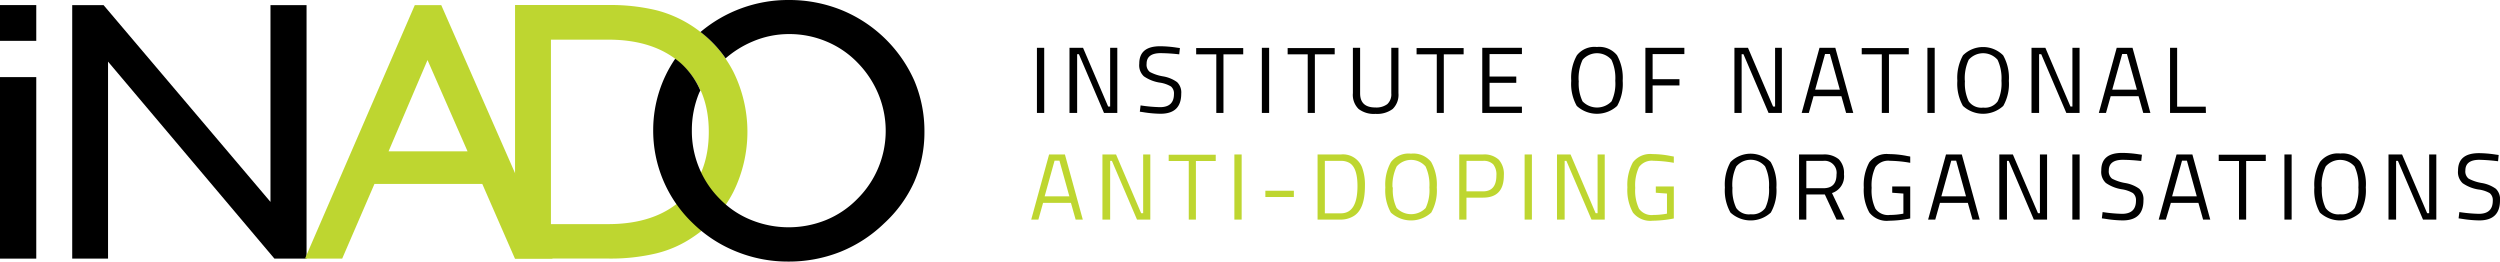
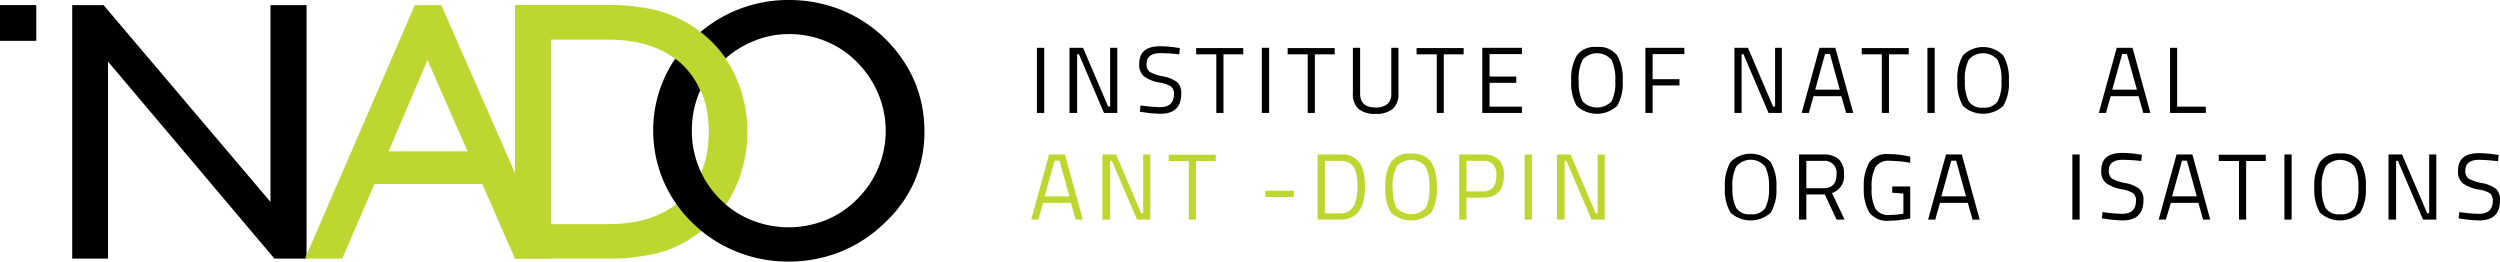
<svg xmlns="http://www.w3.org/2000/svg" viewBox="0 0 398.46 41.76" width="398.46" height="41.76">
  <path d="M11.51,41.22V.82h5l26.6,31.36V.82h5.75v40.4H43.74L17.22,9.82v31.4Z" transform="translate(0 0)" />
  <rect y="0.81" width="5.78" height="5.7" />
-   <rect y="12.29" width="5.78" height="28.93" />
  <path d="M48.61,41.22,66.11.82h4.22l17.74,40.4h-6l-5.2-11.9H59.68l-5.14,11.9Zm13.32-17.1H74.52L68.14,9.57Z" transform="translate(0 0)" style="fill:#bed630" />
  <path d="M107.72,9.45a10.8,10.8,0,0,1,1,.81,12.59,12.59,0,0,1,3,4.26A14.2,14.2,0,0,1,114.85,10c.25-.25.51-.47.77-.69a18.85,18.85,0,0,0-4-4.2c-.37.32-.74.64-1.1,1A20.24,20.24,0,0,0,107.72,9.45Z" transform="translate(0 0)" style="fill:#bed630" />
  <path d="M96.94.8a31.24,31.24,0,0,1,7.7.84,19.17,19.17,0,0,1,12.24,9.78,21.59,21.59,0,0,1,0,19.18,19,19,0,0,1-6.33,7.12,18,18,0,0,1-5.89,2.65,31.32,31.32,0,0,1-7.71.84H82.09V.8Zm0,5.52H87.81v29.4h9.13q7.47,0,11.75-3.93c2.85-2.61,4.27-6.2,4.28-10.74s-1.43-8.16-4.28-10.79S101.92,6.32,96.94,6.32Z" transform="translate(0 0)" style="fill:#bed630" />
  <path d="M145.75,12.91A21.63,21.63,0,0,0,134.07,1.58,22.3,22.3,0,0,0,125.73,0,21.67,21.67,0,0,0,111.65,5.1a18.61,18.61,0,0,1,4,4.2h0a16.09,16.09,0,0,1,4.3-2.68,14.73,14.73,0,0,1,5.81-1.19,15.26,15.26,0,0,1,5.93,1.17,14.74,14.74,0,0,1,5,3.4A15.76,15.76,0,0,1,140,15a15.27,15.27,0,0,1-3.35,16.7,14.83,14.83,0,0,1-5,3.37,15.9,15.9,0,0,1-11.9,0,14.49,14.49,0,0,1-5-3.34,15,15,0,0,1-3.33-5,15.26,15.26,0,0,1-1.15-5.89,15.57,15.57,0,0,1,1.15-6c.06-.14.14-.27.2-.41a12.42,12.42,0,0,0-3-4.26c-.31-.29-.64-.55-1-.81h0a20.17,20.17,0,0,0-3.51,11.23,20.39,20.39,0,0,0,6.33,15,21.2,21.2,0,0,0,6.94,4.51,21.78,21.78,0,0,0,8.25,1.59,22.23,22.23,0,0,0,8.3-1.55,21.65,21.65,0,0,0,7-4.55A20.32,20.32,0,0,0,145.71,29a19.81,19.81,0,0,0,1.63-7.92A20.7,20.7,0,0,0,145.75,12.91Z" transform="translate(0 0)" />
  <g style="isolation:isolate">
    <g style="isolation:isolate">
      <path d="M165.27,18V7.62h1.16V18Z" transform="translate(0 0)" />
      <path d="M170.46,18V7.62h2.16l4,9.36h.32V7.62h1.14V18h-2.12l-4-9.36h-.28V18Z" transform="translate(0 0)" />
      <path d="M185,8.47c-1.5,0-2.25.57-2.25,1.7a1.46,1.46,0,0,0,.52,1.3,6.84,6.84,0,0,0,2.1.7,5.35,5.35,0,0,1,2.24.92,2.3,2.3,0,0,1,.66,1.85q0,3.2-3.32,3.19a18.42,18.42,0,0,1-2.74-.25l-.54-.08.12-1a24.09,24.09,0,0,0,3.1.28c1.48,0,2.22-.7,2.22-2.09a1.44,1.44,0,0,0-.48-1.21,4.91,4.91,0,0,0-1.83-.62,6.07,6.07,0,0,1-2.49-1,2.4,2.4,0,0,1-.73-2c0-1.87,1.11-2.79,3.34-2.79a18.42,18.42,0,0,1,2.63.22l.51.07-.11,1A28.49,28.49,0,0,0,185,8.47Z" transform="translate(0 0)" />
      <path d="M190.65,8.66v-1h7.5v1H195V18h-1.14V8.66Z" transform="translate(0 0)" />
      <path d="M201.12,18V7.62h1.16V18Z" transform="translate(0 0)" />
      <path d="M205.23,8.66v-1h7.5v1h-3.16V18h-1.14V8.66Z" transform="translate(0 0)" />
      <path d="M216.78,14.88q0,2.25,2.43,2.25a2.93,2.93,0,0,0,1.9-.53,2.11,2.11,0,0,0,.64-1.72V7.62h1.14v7.23a3.14,3.14,0,0,1-.92,2.52,4.15,4.15,0,0,1-2.73.78,4,4,0,0,1-2.7-.78,3.14,3.14,0,0,1-.91-2.52V7.62h1.15Z" transform="translate(0 0)" />
      <path d="M225.78,8.66v-1h7.5v1h-3.16V18H229V8.66Z" transform="translate(0 0)" />
      <path d="M236.25,18V7.62h6.32v1h-5.16v3.58h4.26v1h-4.26V17h5.16v1Z" transform="translate(0 0)" />
      <path d="M258.63,12.88a7.1,7.1,0,0,1-.88,4,4.76,4.76,0,0,1-6.44,0,7.17,7.17,0,0,1-.88-4,7.31,7.31,0,0,1,.9-4.06,3.56,3.56,0,0,1,3.19-1.33,3.63,3.63,0,0,1,3.21,1.32A7.38,7.38,0,0,1,258.63,12.88Zm-7,0a6.62,6.62,0,0,0,.6,3.27,3.21,3.21,0,0,0,4.63,0,6.63,6.63,0,0,0,.59-3.28,6.9,6.9,0,0,0-.61-3.34,3.05,3.05,0,0,0-4.6,0A7,7,0,0,0,251.61,12.86Z" transform="translate(0 0)" />
      <path d="M262.25,18V7.62h6.21v1H263.4v4h4.28v1H263.4V18Z" transform="translate(0 0)" />
      <path d="M276.44,18V7.62h2.16l4,9.36h.32V7.62H284V18h-2.12l-4-9.36h-.29V18Z" transform="translate(0 0)" />
      <path d="M287.16,18,290,7.62h2.52L295.38,18h-1.14l-.75-2.67h-4.44L288.3,18Zm3.72-9.39-1.57,5.68h3.93l-1.58-5.68Z" transform="translate(0 0)" />
      <path d="M296.73,8.66v-1h7.5v1h-3.16V18h-1.14V8.66Z" transform="translate(0 0)" />
      <path d="M307.2,18V7.62h1.16V18Z" transform="translate(0 0)" />
      <path d="M320.18,12.88a7.09,7.09,0,0,1-.89,4,4.75,4.75,0,0,1-6.43,0,7.16,7.16,0,0,1-.89-4,7.31,7.31,0,0,1,.9-4.06,4.53,4.53,0,0,1,6.4,0A7.29,7.29,0,0,1,320.18,12.88Zm-7,0a6.62,6.62,0,0,0,.6,3.27,2.46,2.46,0,0,0,2.31,1,2.49,2.49,0,0,0,2.31-1,6.61,6.61,0,0,0,.6-3.28,6.89,6.89,0,0,0-.62-3.34,3.05,3.05,0,0,0-4.6,0A7,7,0,0,0,313.16,12.86Z" transform="translate(0 0)" />
-       <path d="M323.79,18V7.62H326l4,9.36h.31V7.62h1.14V18h-2.11l-4-9.36H325V18Z" transform="translate(0 0)" />
      <path d="M334.52,18l2.85-10.38h2.52L342.74,18H341.6l-.75-2.67h-4.44L335.66,18Zm3.72-9.39-1.58,5.68h3.93L339,8.61Z" transform="translate(0 0)" />
      <path d="M351.59,18h-5.72V7.62H347V17h4.56Z" transform="translate(0 0)" />
    </g>
    <g style="isolation:isolate">
      <path d="M164.36,35l2.85-10.38h2.52L172.58,35h-1.14l-.75-2.67h-4.44L165.5,35Zm3.72-9.39-1.58,5.68h3.94l-1.58-5.68Z" transform="translate(0 0)" style="fill:#bed630" />
      <path d="M175.71,35V24.62h2.17l4,9.36h.32V24.62h1.14V35h-2.12l-4-9.36h-.28V35Z" transform="translate(0 0)" style="fill:#bed630" />
      <path d="M186.27,25.66v-1h7.5v1h-3.16V35h-1.14V25.66Z" transform="translate(0 0)" style="fill:#bed630" />
-       <path d="M196.74,35V24.62h1.16V35Z" transform="translate(0 0)" style="fill:#bed630" />
      <path d="M201.68,31.4v-1h4.54v1Z" transform="translate(0 0)" style="fill:#bed630" />
      <path d="M213.71,35H210V24.62h3.71a3.26,3.26,0,0,1,3.36,2,8,8,0,0,1,.48,3c0,2.61-.65,4.26-2,4.93A3.94,3.94,0,0,1,213.71,35Zm2.65-5.34c0-2-.44-3.23-1.33-3.72a2.68,2.68,0,0,0-1.32-.3h-2.55V34h2.55Q216.36,34,216.36,29.66Z" transform="translate(0 0)" style="fill:#bed630" />
      <path d="M229,29.88a7.1,7.1,0,0,1-.88,4,4.76,4.76,0,0,1-6.44,0,7.17,7.17,0,0,1-.88-4,7.31,7.31,0,0,1,.9-4.06,3.56,3.56,0,0,1,3.19-1.33,3.63,3.63,0,0,1,3.21,1.32A7.38,7.38,0,0,1,229,29.88Zm-7,0a6.62,6.62,0,0,0,.6,3.27,3.21,3.21,0,0,0,4.63,0,6.63,6.63,0,0,0,.59-3.28,6.9,6.9,0,0,0-.61-3.34,3.05,3.05,0,0,0-4.6,0A7,7,0,0,0,221.94,29.86Z" transform="translate(0 0)" style="fill:#bed630" />
      <path d="M236.37,31.5h-2.64V35h-1.15V24.62h3.79a3.39,3.39,0,0,1,2.51.83,3.44,3.44,0,0,1,.81,2.51C239.69,30.33,238.58,31.5,236.37,31.5Zm-2.64-1h2.63c1.43,0,2.14-.85,2.14-2.53A2.59,2.59,0,0,0,238,26.2a2.11,2.11,0,0,0-1.63-.56h-2.63Z" transform="translate(0 0)" style="fill:#bed630" />
      <path d="M243,35V24.62h1.16V35Z" transform="translate(0 0)" style="fill:#bed630" />
      <path d="M248.16,35V24.62h2.16l4,9.36h.31V24.62h1.14V35h-2.11l-4-9.36h-.28V35Z" transform="translate(0 0)" style="fill:#bed630" />
-       <path d="M263.91,30.72v-1h2.87v5.1a18.3,18.3,0,0,1-3.38.36,3.51,3.51,0,0,1-3.14-1.31,7.35,7.35,0,0,1-.88-4,7.43,7.43,0,0,1,.88-4,3.48,3.48,0,0,1,3.11-1.31,14.81,14.81,0,0,1,2.9.3l.51.09,0,1a19.7,19.7,0,0,0-3.22-.32,2.51,2.51,0,0,0-2.33,1,6.79,6.79,0,0,0-.6,3.32,6.75,6.75,0,0,0,.6,3.31,2.46,2.46,0,0,0,2.31,1,11.43,11.43,0,0,0,2.15-.21v-3.2Z" transform="translate(0 0)" style="fill:#bed630" />
    </g>
    <g style="isolation:isolate">
      <path d="M283.13,29.88a7.09,7.09,0,0,1-.89,4,4.75,4.75,0,0,1-6.43,0,7.16,7.16,0,0,1-.89-4,7.31,7.31,0,0,1,.9-4.06,4.53,4.53,0,0,1,6.4,0A7.29,7.29,0,0,1,283.13,29.88Zm-7,0a6.62,6.62,0,0,0,.6,3.27,2.47,2.47,0,0,0,2.32,1,2.52,2.52,0,0,0,2.31-1,6.75,6.75,0,0,0,.59-3.28,6.89,6.89,0,0,0-.62-3.34,3,3,0,0,0-4.59,0A6.83,6.83,0,0,0,276.11,29.86Z" transform="translate(0 0)" />
      <path d="M287.9,31v4h-1.16V24.62h3.84a3.63,3.63,0,0,1,2.49.76,3.12,3.12,0,0,1,.83,2.39,2.8,2.8,0,0,1-1.91,3L294,35h-1.28l-1.87-4Zm2.7-1c1.41,0,2.11-.72,2.11-2.18a1.91,1.91,0,0,0-2.13-2.18H287.9V30Z" transform="translate(0 0)" />
      <path d="M301.59,30.72v-1h2.87v5.1a18.3,18.3,0,0,1-3.38.36,3.51,3.51,0,0,1-3.14-1.31,7.35,7.35,0,0,1-.88-4,7.43,7.43,0,0,1,.88-4,3.48,3.48,0,0,1,3.11-1.31,14.81,14.81,0,0,1,2.9.3l.51.09,0,1a19.7,19.7,0,0,0-3.22-.32,2.51,2.51,0,0,0-2.33,1,6.79,6.79,0,0,0-.6,3.32,6.75,6.75,0,0,0,.6,3.31,2.46,2.46,0,0,0,2.31,1,11.43,11.43,0,0,0,2.15-.21v-3.2Z" transform="translate(0 0)" />
      <path d="M307.31,35l2.85-10.38h2.52L315.53,35h-1.14l-.75-2.67H309.2L308.45,35ZM311,25.61l-1.58,5.68h3.93l-1.57-5.68Z" transform="translate(0 0)" />
-       <path d="M318.66,35V24.62h2.16l4,9.36h.31V24.62h1.14V35h-2.11l-4-9.36h-.28V35Z" transform="translate(0 0)" />
      <path d="M330.3,35V24.62h1.16V35Z" transform="translate(0 0)" />
      <path d="M338.36,25.47c-1.5,0-2.25.57-2.25,1.7a1.48,1.48,0,0,0,.51,1.3,7.05,7.05,0,0,0,2.1.7,5.34,5.34,0,0,1,2.25.92,2.3,2.3,0,0,1,.66,1.85q0,3.19-3.32,3.19a18.42,18.42,0,0,1-2.74-.25L335,34.8l.12-1a24.09,24.09,0,0,0,3.1.28c1.48,0,2.22-.7,2.22-2.09a1.44,1.44,0,0,0-.48-1.21,4.91,4.91,0,0,0-1.83-.62,6.07,6.07,0,0,1-2.49-1,2.4,2.4,0,0,1-.73-2c0-1.87,1.11-2.79,3.34-2.79a18.42,18.42,0,0,1,2.63.22l.51.07-.11,1A28.49,28.49,0,0,0,338.36,25.47Z" transform="translate(0 0)" />
      <path d="M344.06,35l2.85-10.38h2.52L352.28,35h-1.14l-.75-2.67H346L345.2,35Zm3.72-9.39-1.58,5.68h3.93l-1.57-5.68Z" transform="translate(0 0)" />
      <path d="M353.63,25.66v-1h7.5v1H358V35h-1.14V25.66Z" transform="translate(0 0)" />
      <path d="M364.1,35V24.62h1.15V35Z" transform="translate(0 0)" />
      <path d="M377.07,29.88a7.1,7.1,0,0,1-.88,4,4.76,4.76,0,0,1-6.44,0,7.17,7.17,0,0,1-.88-4,7.31,7.31,0,0,1,.9-4.06A3.56,3.56,0,0,1,373,24.47a3.6,3.6,0,0,1,3.2,1.32A7.29,7.29,0,0,1,377.07,29.88Zm-7,0a6.62,6.62,0,0,0,.6,3.27,2.47,2.47,0,0,0,2.32,1,2.52,2.52,0,0,0,2.31-1,6.75,6.75,0,0,0,.59-3.28,6.9,6.9,0,0,0-.61-3.34,3.05,3.05,0,0,0-4.6,0A6.83,6.83,0,0,0,370.05,29.86Z" transform="translate(0 0)" />
      <path d="M380.69,35V24.62h2.16l4,9.36h.32V24.62h1.14V35h-2.12l-4-9.36h-.29V35Z" transform="translate(0 0)" />
      <path d="M395.19,25.47c-1.5,0-2.25.57-2.25,1.7a1.46,1.46,0,0,0,.52,1.3,6.84,6.84,0,0,0,2.1.7,5.35,5.35,0,0,1,2.24.92,2.3,2.3,0,0,1,.66,1.85q0,3.19-3.31,3.19a18.54,18.54,0,0,1-2.75-.25l-.54-.08.12-1a24.21,24.21,0,0,0,3.11.28c1.48,0,2.22-.7,2.22-2.09a1.44,1.44,0,0,0-.49-1.21A4.85,4.85,0,0,0,395,30.2a6.07,6.07,0,0,1-2.49-1,2.4,2.4,0,0,1-.74-2c0-1.87,1.12-2.79,3.35-2.79a18.29,18.29,0,0,1,2.62.22l.51.07-.1,1A28.62,28.62,0,0,0,395.19,25.47Z" transform="translate(0 0)" />
    </g>
  </g>
</svg>